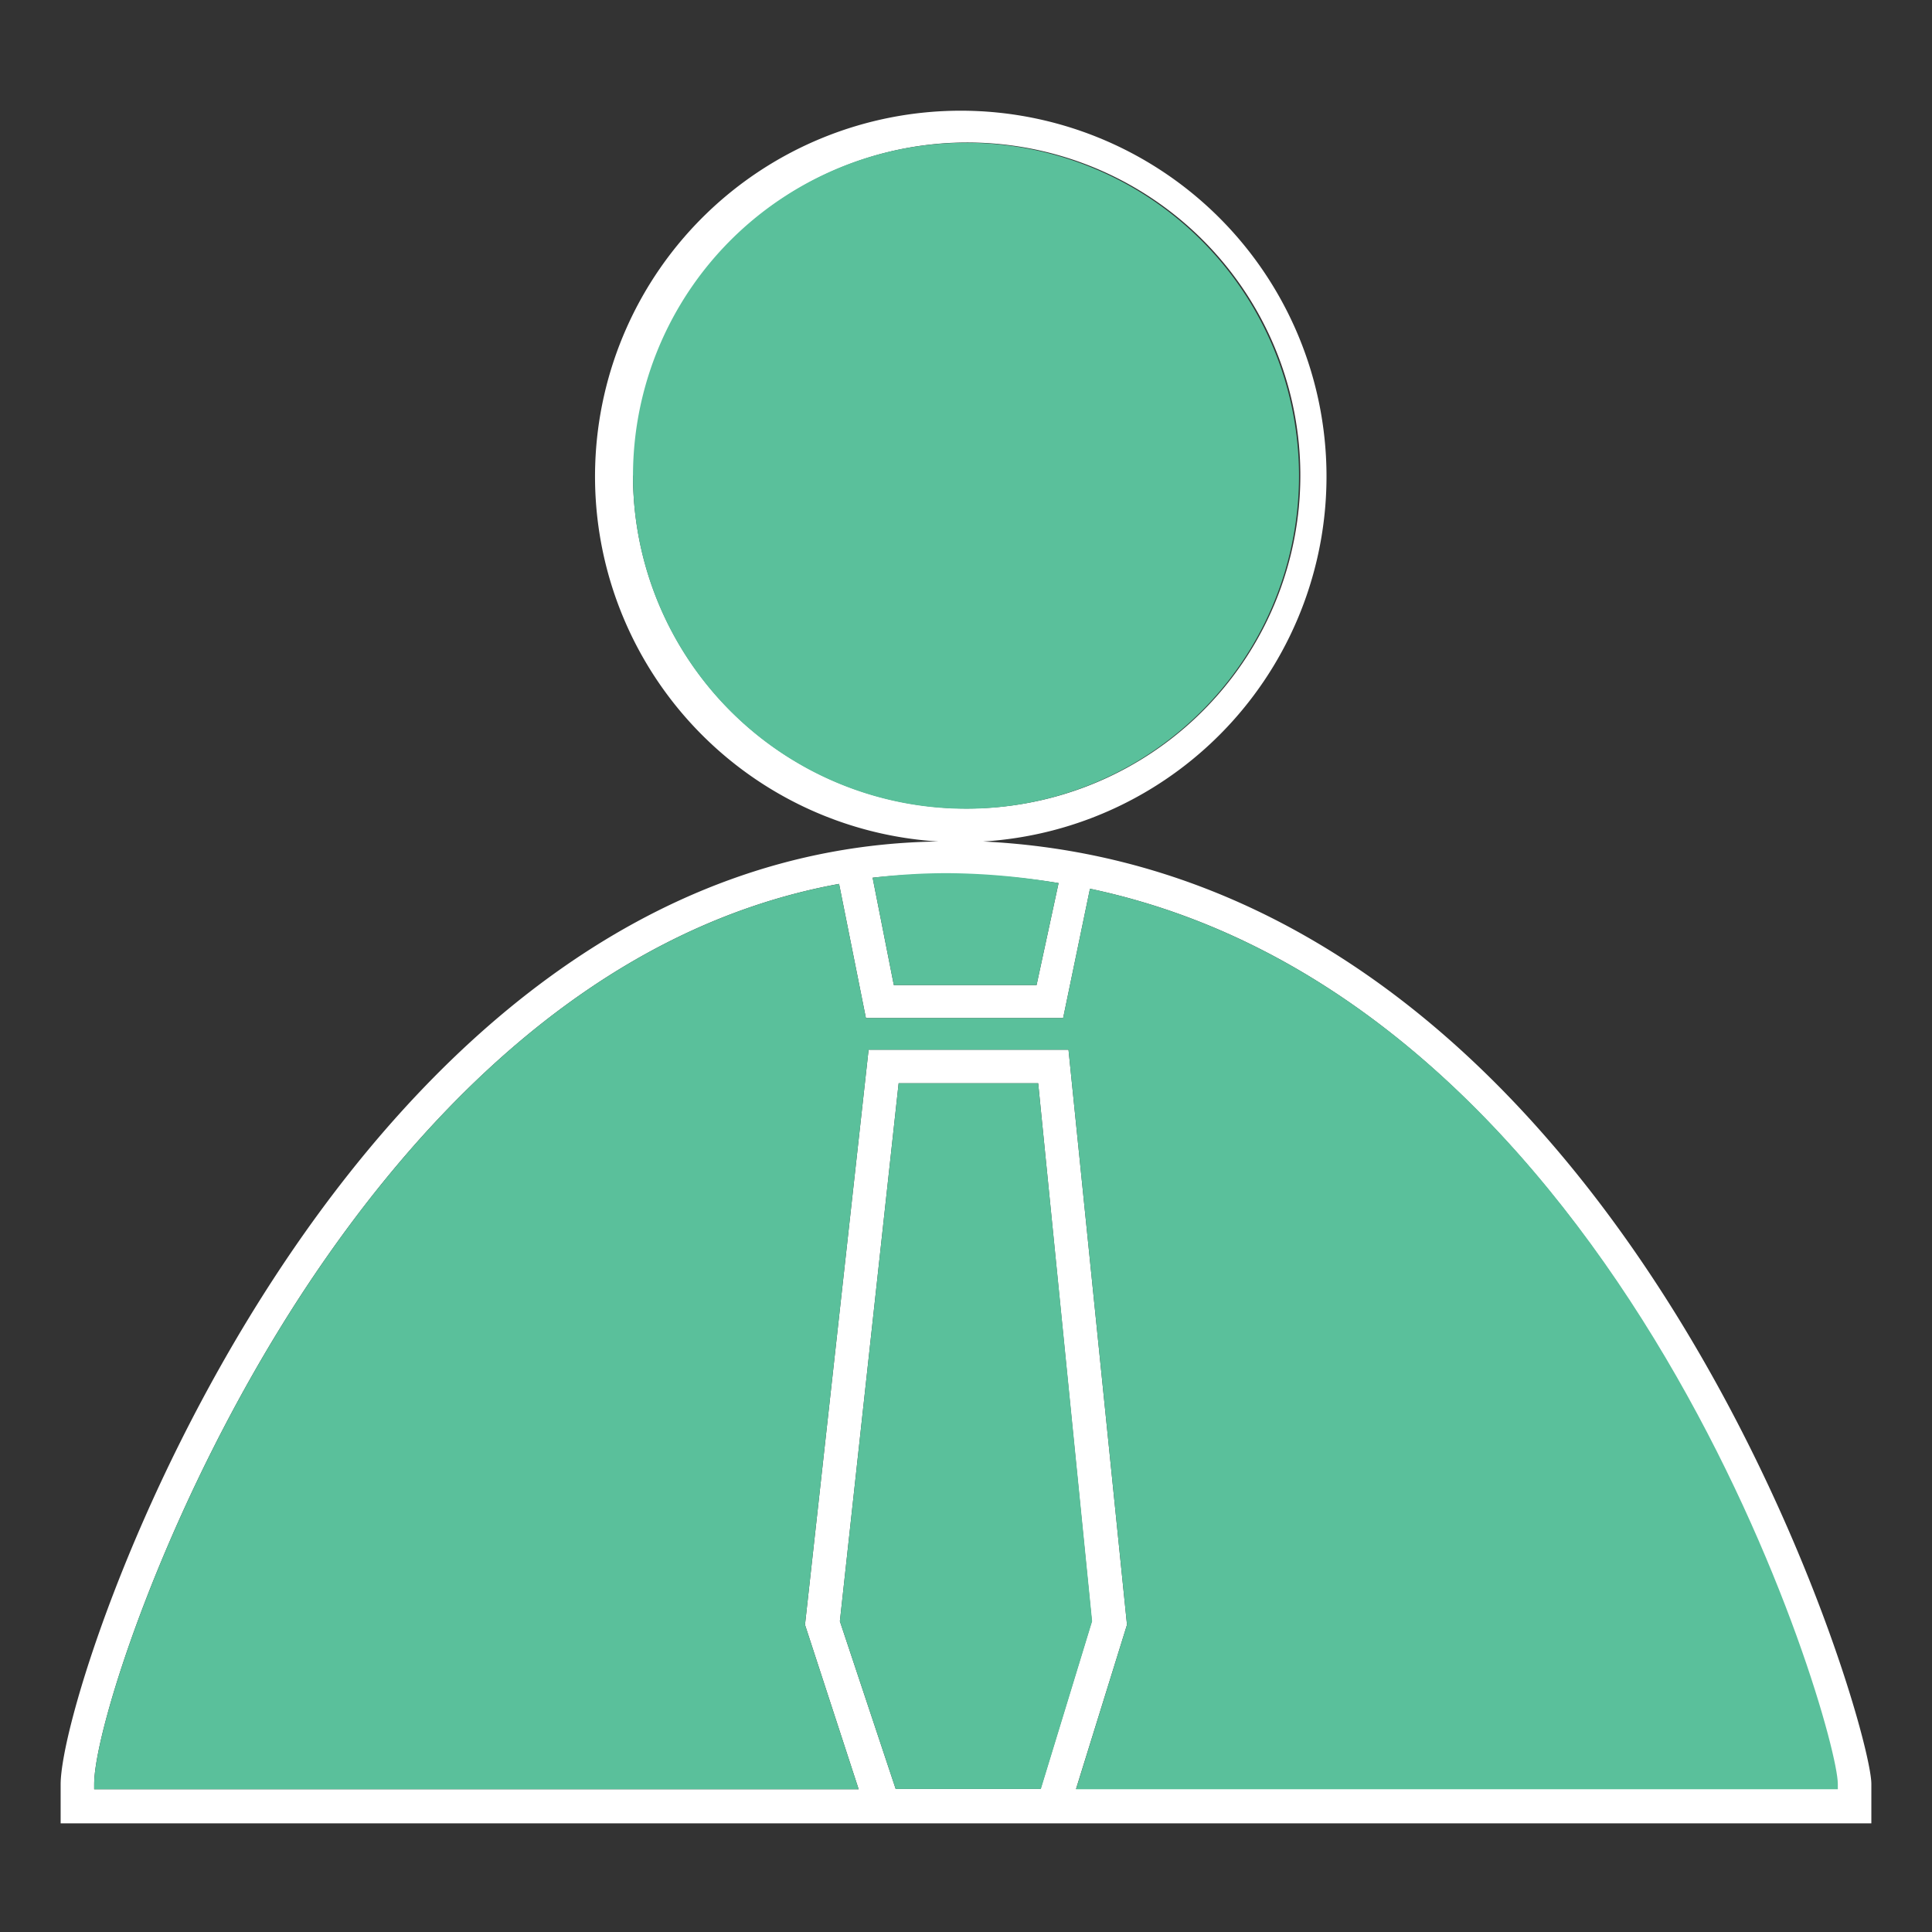
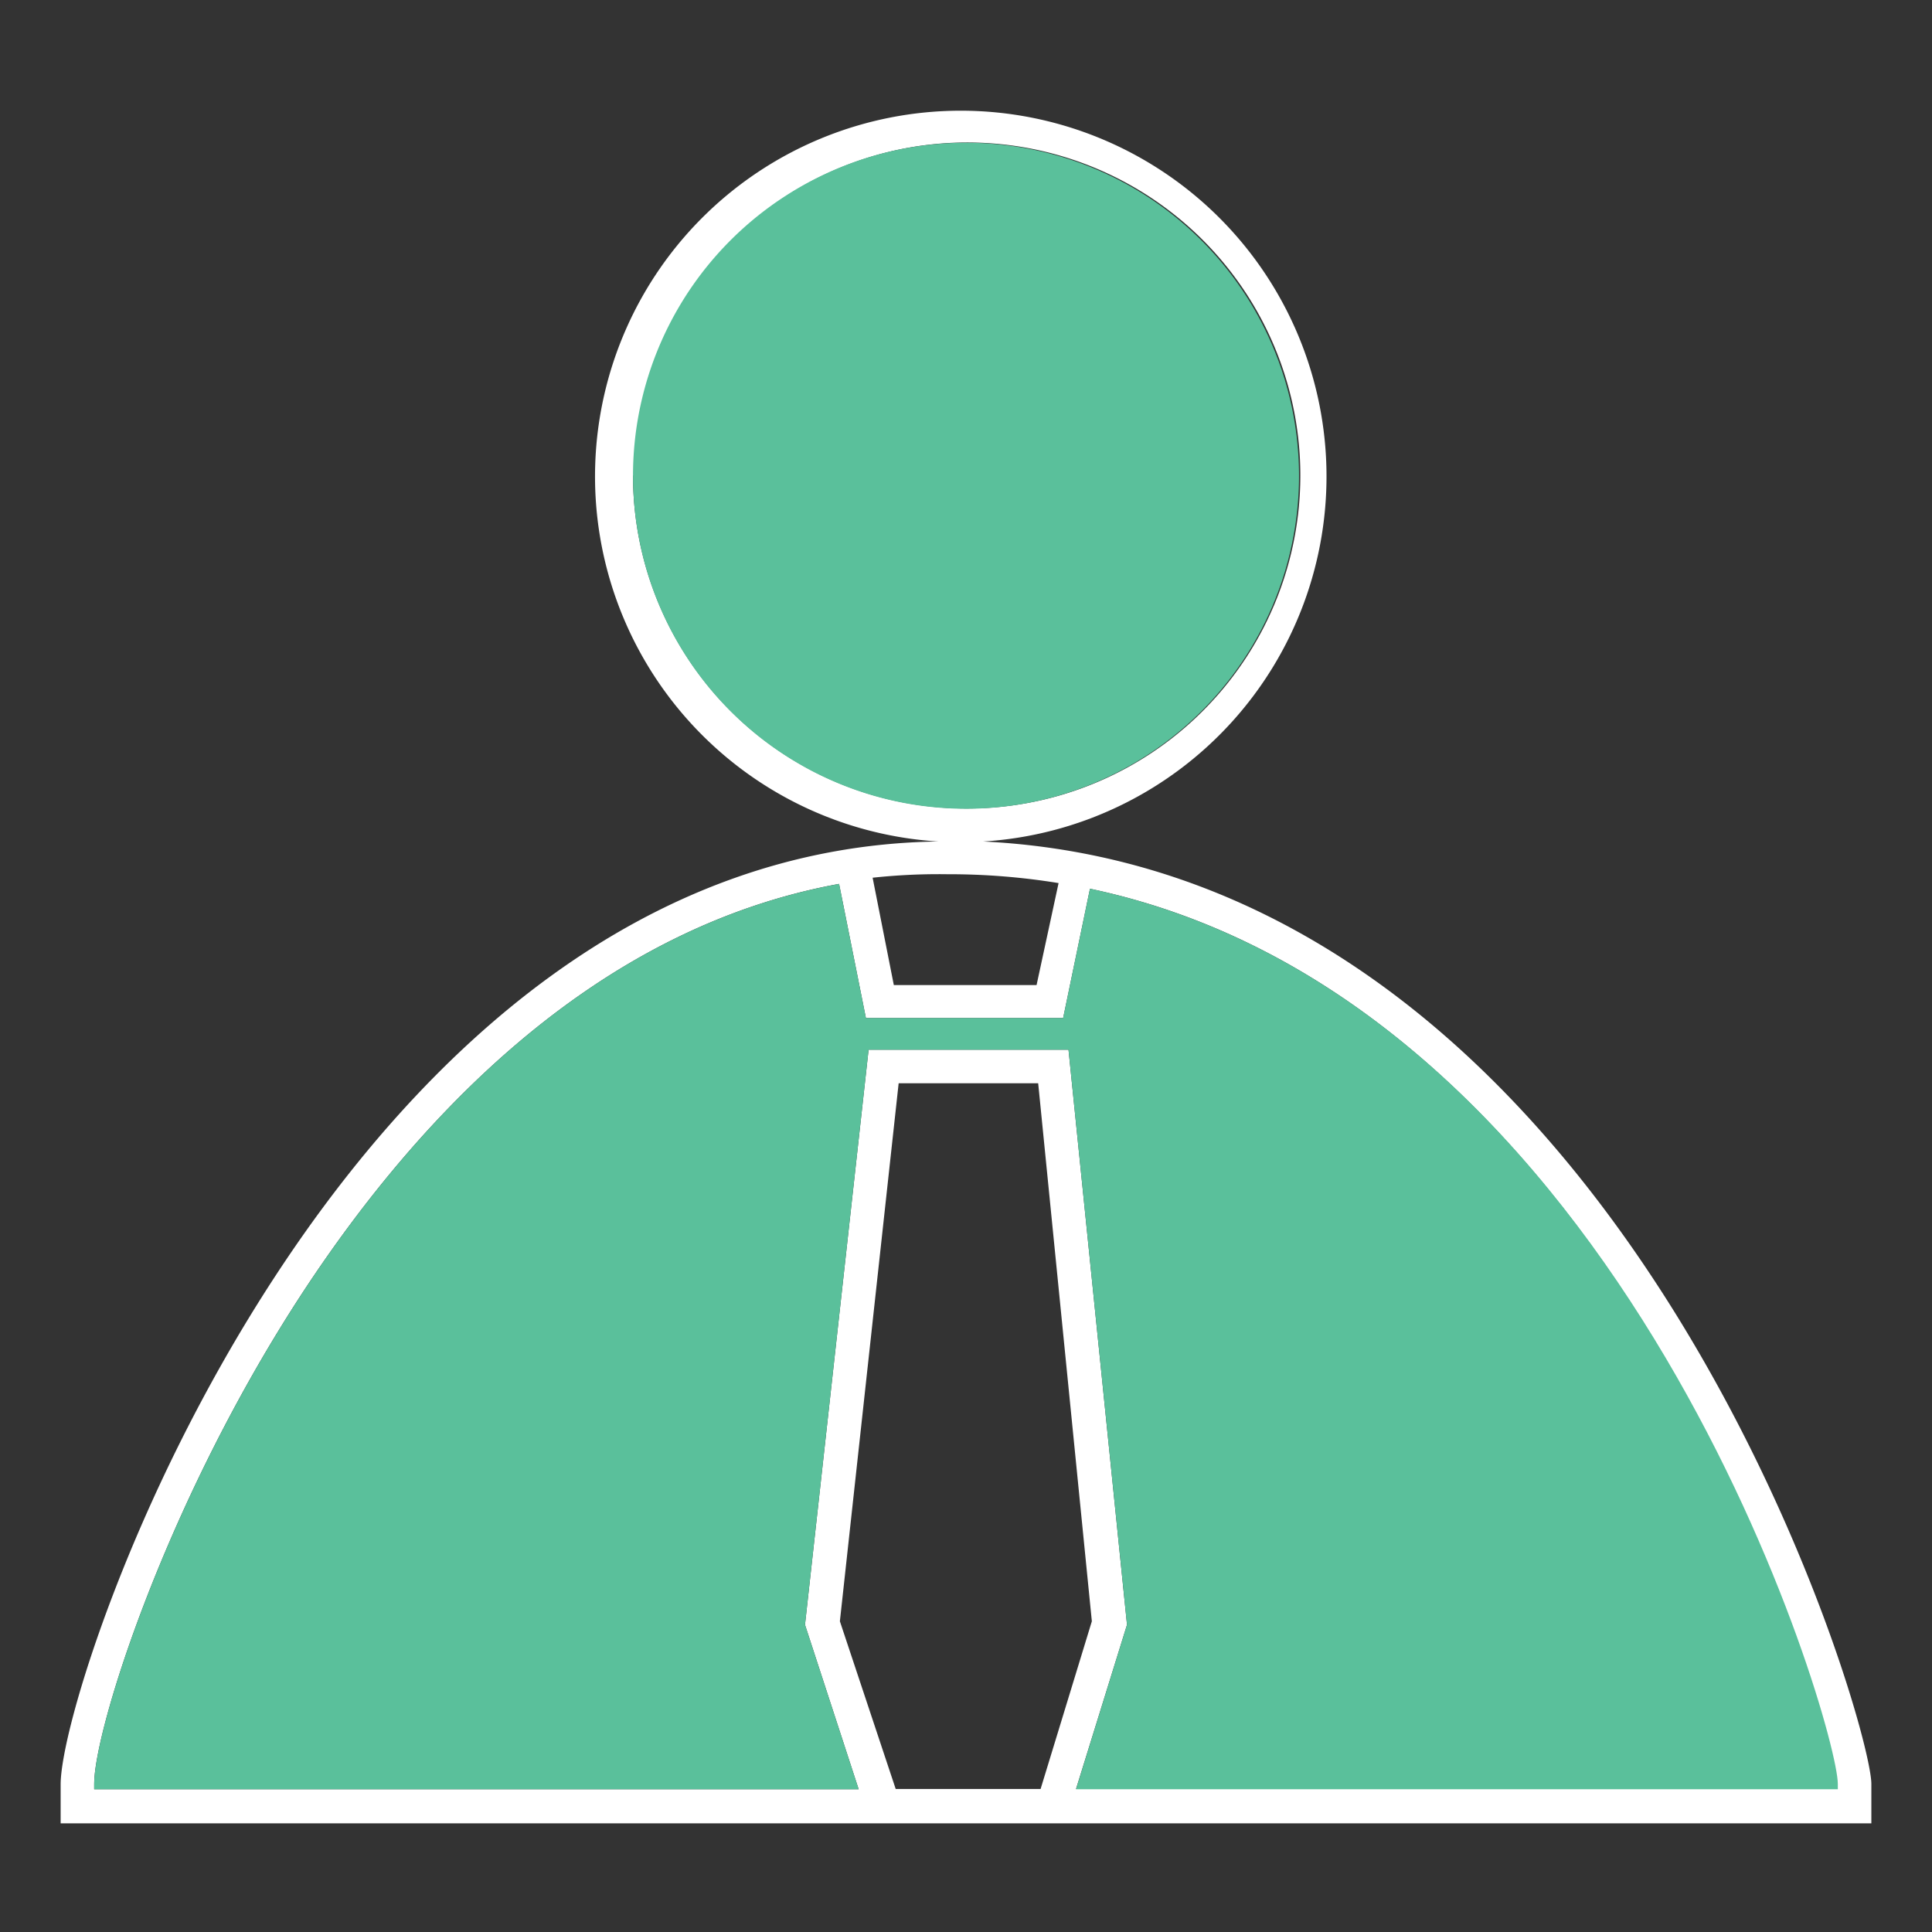
<svg xmlns="http://www.w3.org/2000/svg" viewBox="0 0 72 72">
  <rect x="0" y="0" width="72" height="72" fill="#333333" stroke="none" />
-   <path d="m36.64 31.36a13.63 13.63 0 1 0 -1.67 0c-22.22.3-32.71 31.08-32.71 35.14v1.45h67.48v-1.47c0-2.36-9.24-33.96-33.1-35.12zm-13-13.64a12.41 12.41 0 1 1 12.36 12.41 12.42 12.42 0 0 1 -12.41-12.41zm11.66 14.86a25.37 25.37 0 0 1 4.15.33l-.82 3.8h-5.32l-.79-4a22.93 22.93 0 0 1 2.78-.13zm-1.92 34.09-2.08-6.25 2.19-20.05h5.2l2 20.05-1.91 6.25zm35.11 0h-28.39l1.9-6.12-2.18-21.43h-7.45l-2.37 21.43 2 6.13h-28.49v-.2c0-2 2.67-10.56 7.84-18.42 4.08-6.19 10.65-13.43 19.92-15.12l1 5h7.35l1-4.82c20 4.22 27.81 31.2 27.81 33.34z" fill="#fff" />
+   <path d="m36.64 31.36a13.63 13.63 0 1 0 -1.67 0c-22.22.3-32.71 31.08-32.71 35.14v1.45h67.48v-1.47c0-2.36-9.24-33.96-33.1-35.12zm-13-13.64a12.41 12.41 0 1 1 12.36 12.41 12.42 12.42 0 0 1 -12.41-12.41zm11.66 14.86a25.37 25.37 0 0 1 4.15.33l-.82 3.8h-5.32l-.79-4a22.93 22.93 0 0 1 2.78-.13m-1.92 34.09-2.08-6.25 2.19-20.05h5.2l2 20.05-1.91 6.25zm35.11 0h-28.39l1.9-6.12-2.18-21.43h-7.45l-2.37 21.43 2 6.13h-28.49v-.2c0-2 2.67-10.56 7.84-18.42 4.08-6.19 10.65-13.43 19.92-15.12l1 5h7.35l1-4.82c20 4.22 27.81 31.2 27.81 33.34z" fill="#fff" />
  <g fill="#5ac09b">
-     <path d="m39.45 32.91-.82 3.8h-5.32l-.79-4a22.93 22.93 0 0 1 2.78-.17 25.37 25.37 0 0 1 4.15.37z" />
-     <path d="m40.7 60.42-1.91 6.25h-5.41l-2.08-6.25 2.19-20.05h5.2z" />
    <path d="m68.49 66.48v.2h-28.39l1.9-6.13-2.18-21.43h-7.45l-2.37 21.43 2 6.13h-28.49v-.2c0-2 2.67-10.56 7.84-18.42 4.08-6.19 10.65-13.43 19.92-15.12l1 5h7.35l1-4.82c20.03 4.24 27.87 31.22 27.87 33.36z" />
    <path d="m48.41 17.72a12.41 12.41 0 1 1 -12.41-12.4 12.42 12.42 0 0 1 12.41 12.4z" />
  </g>
</svg>